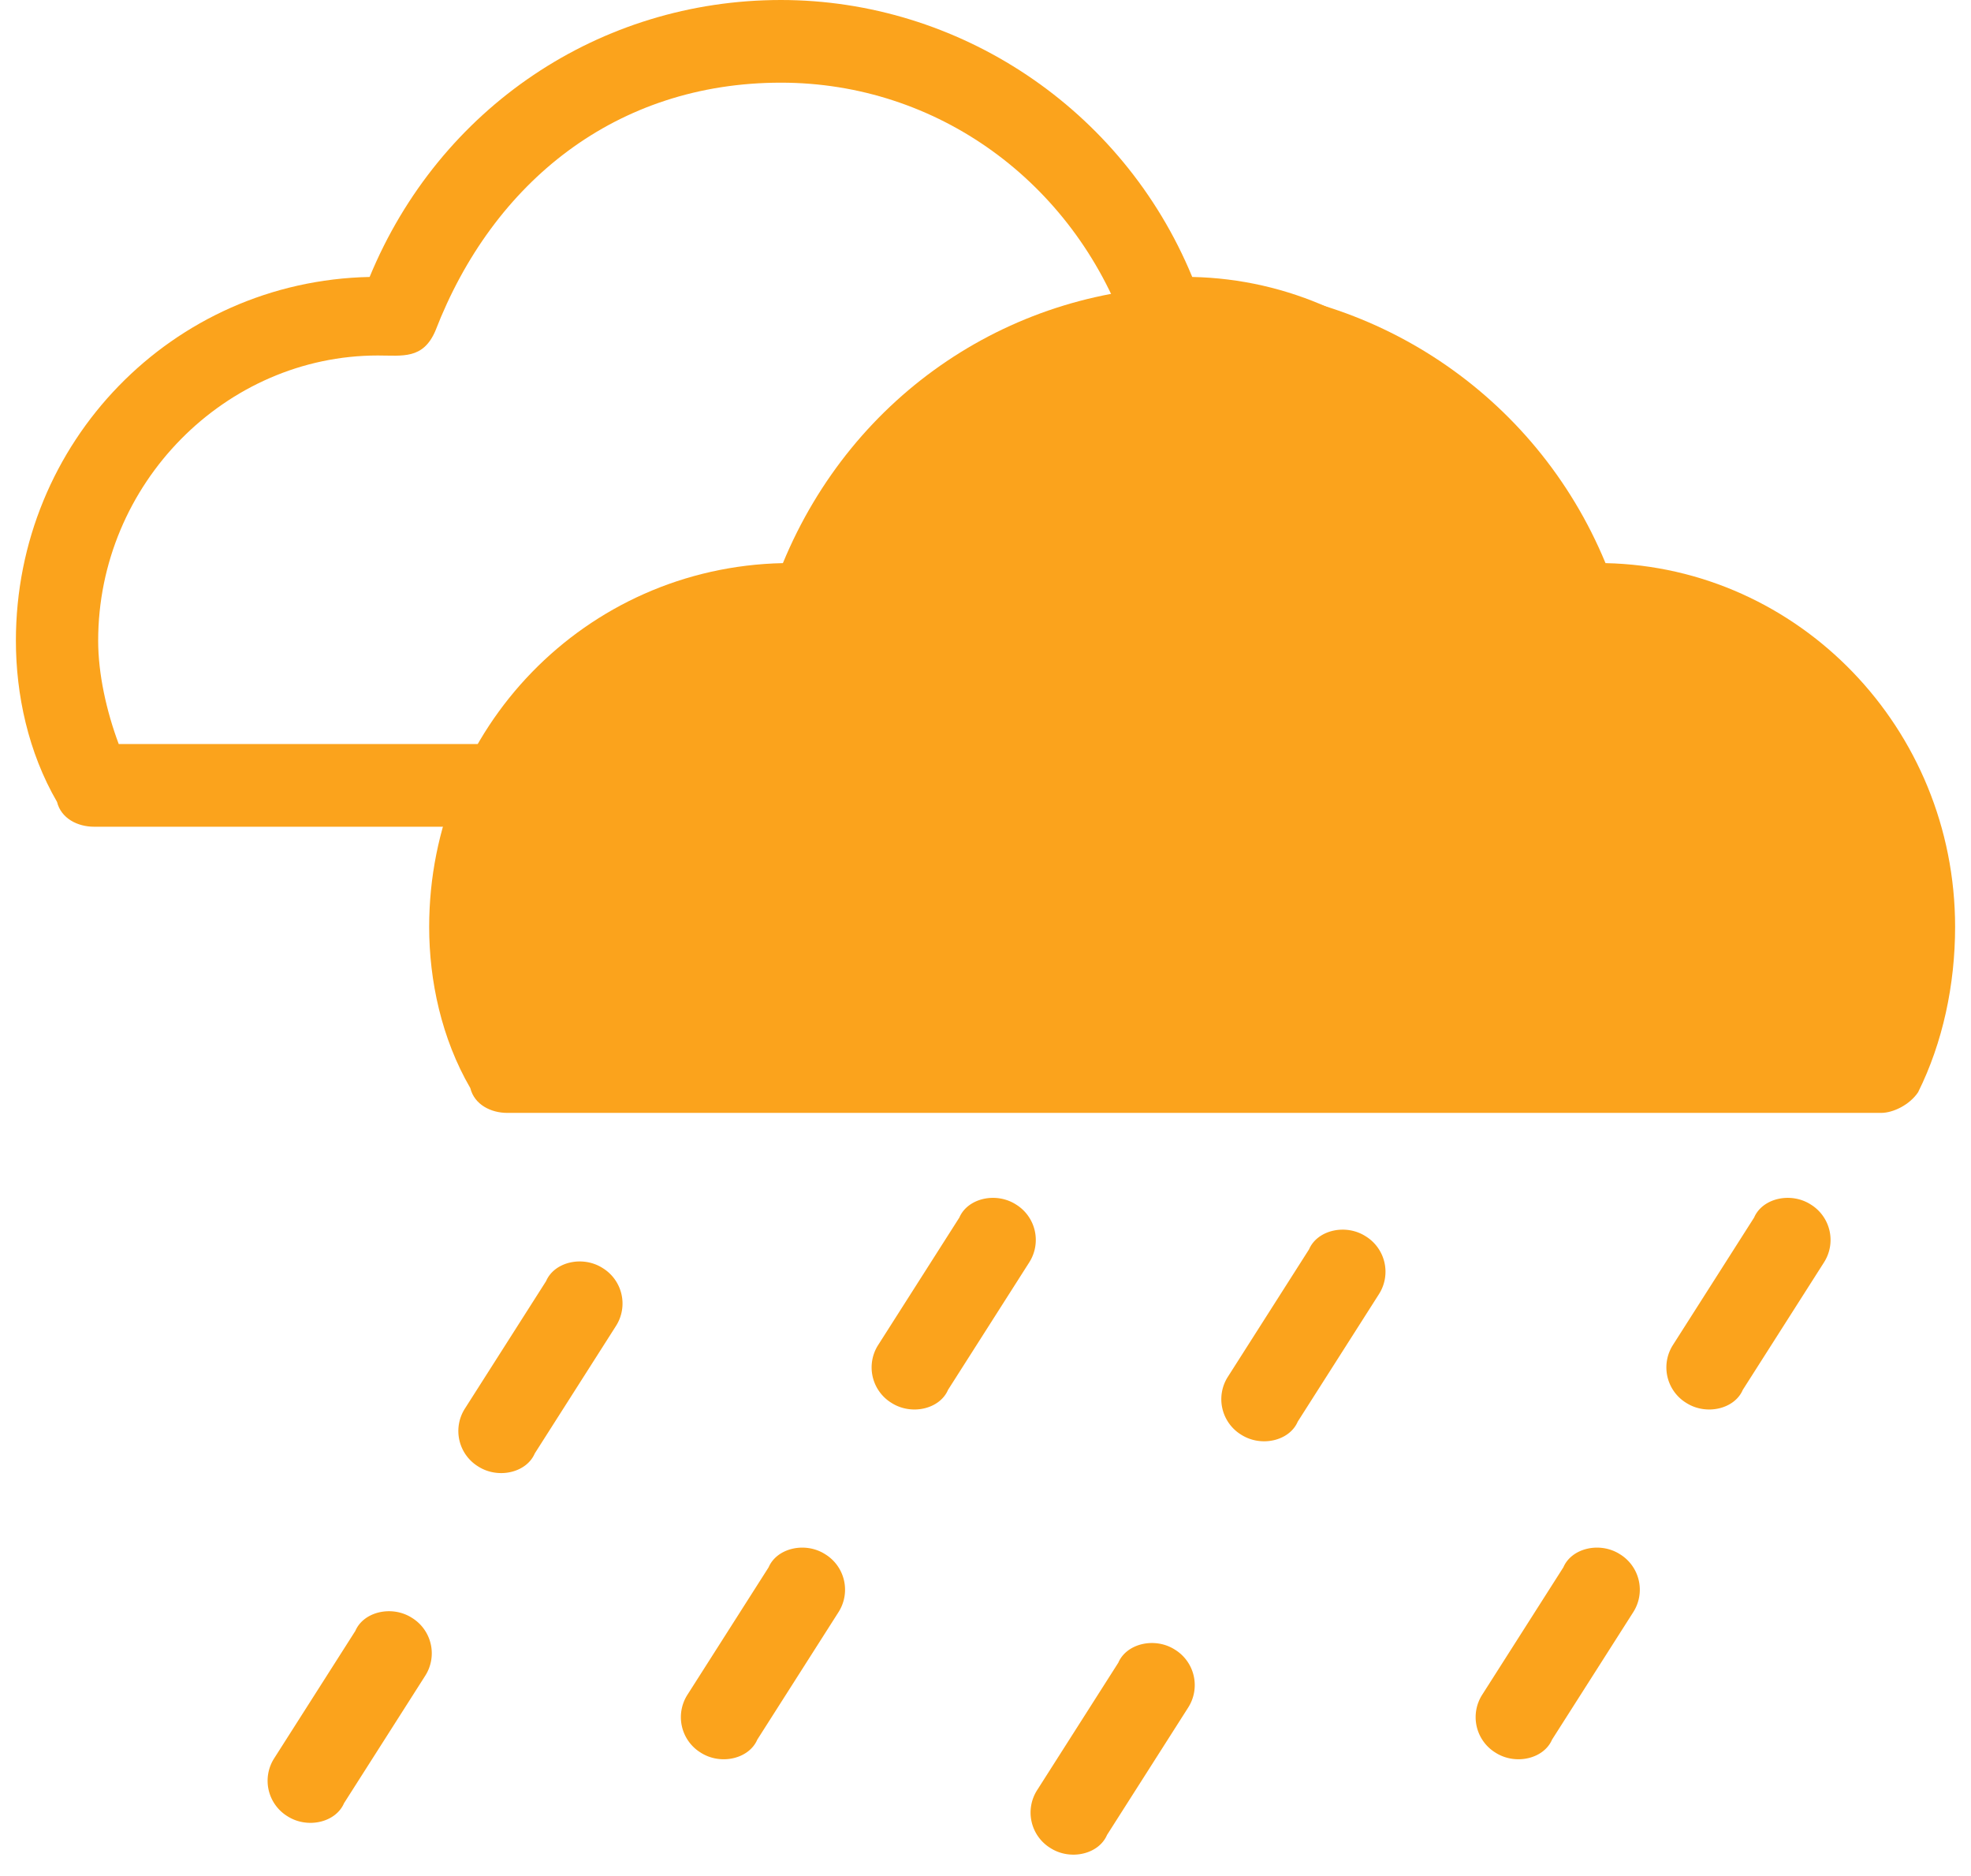
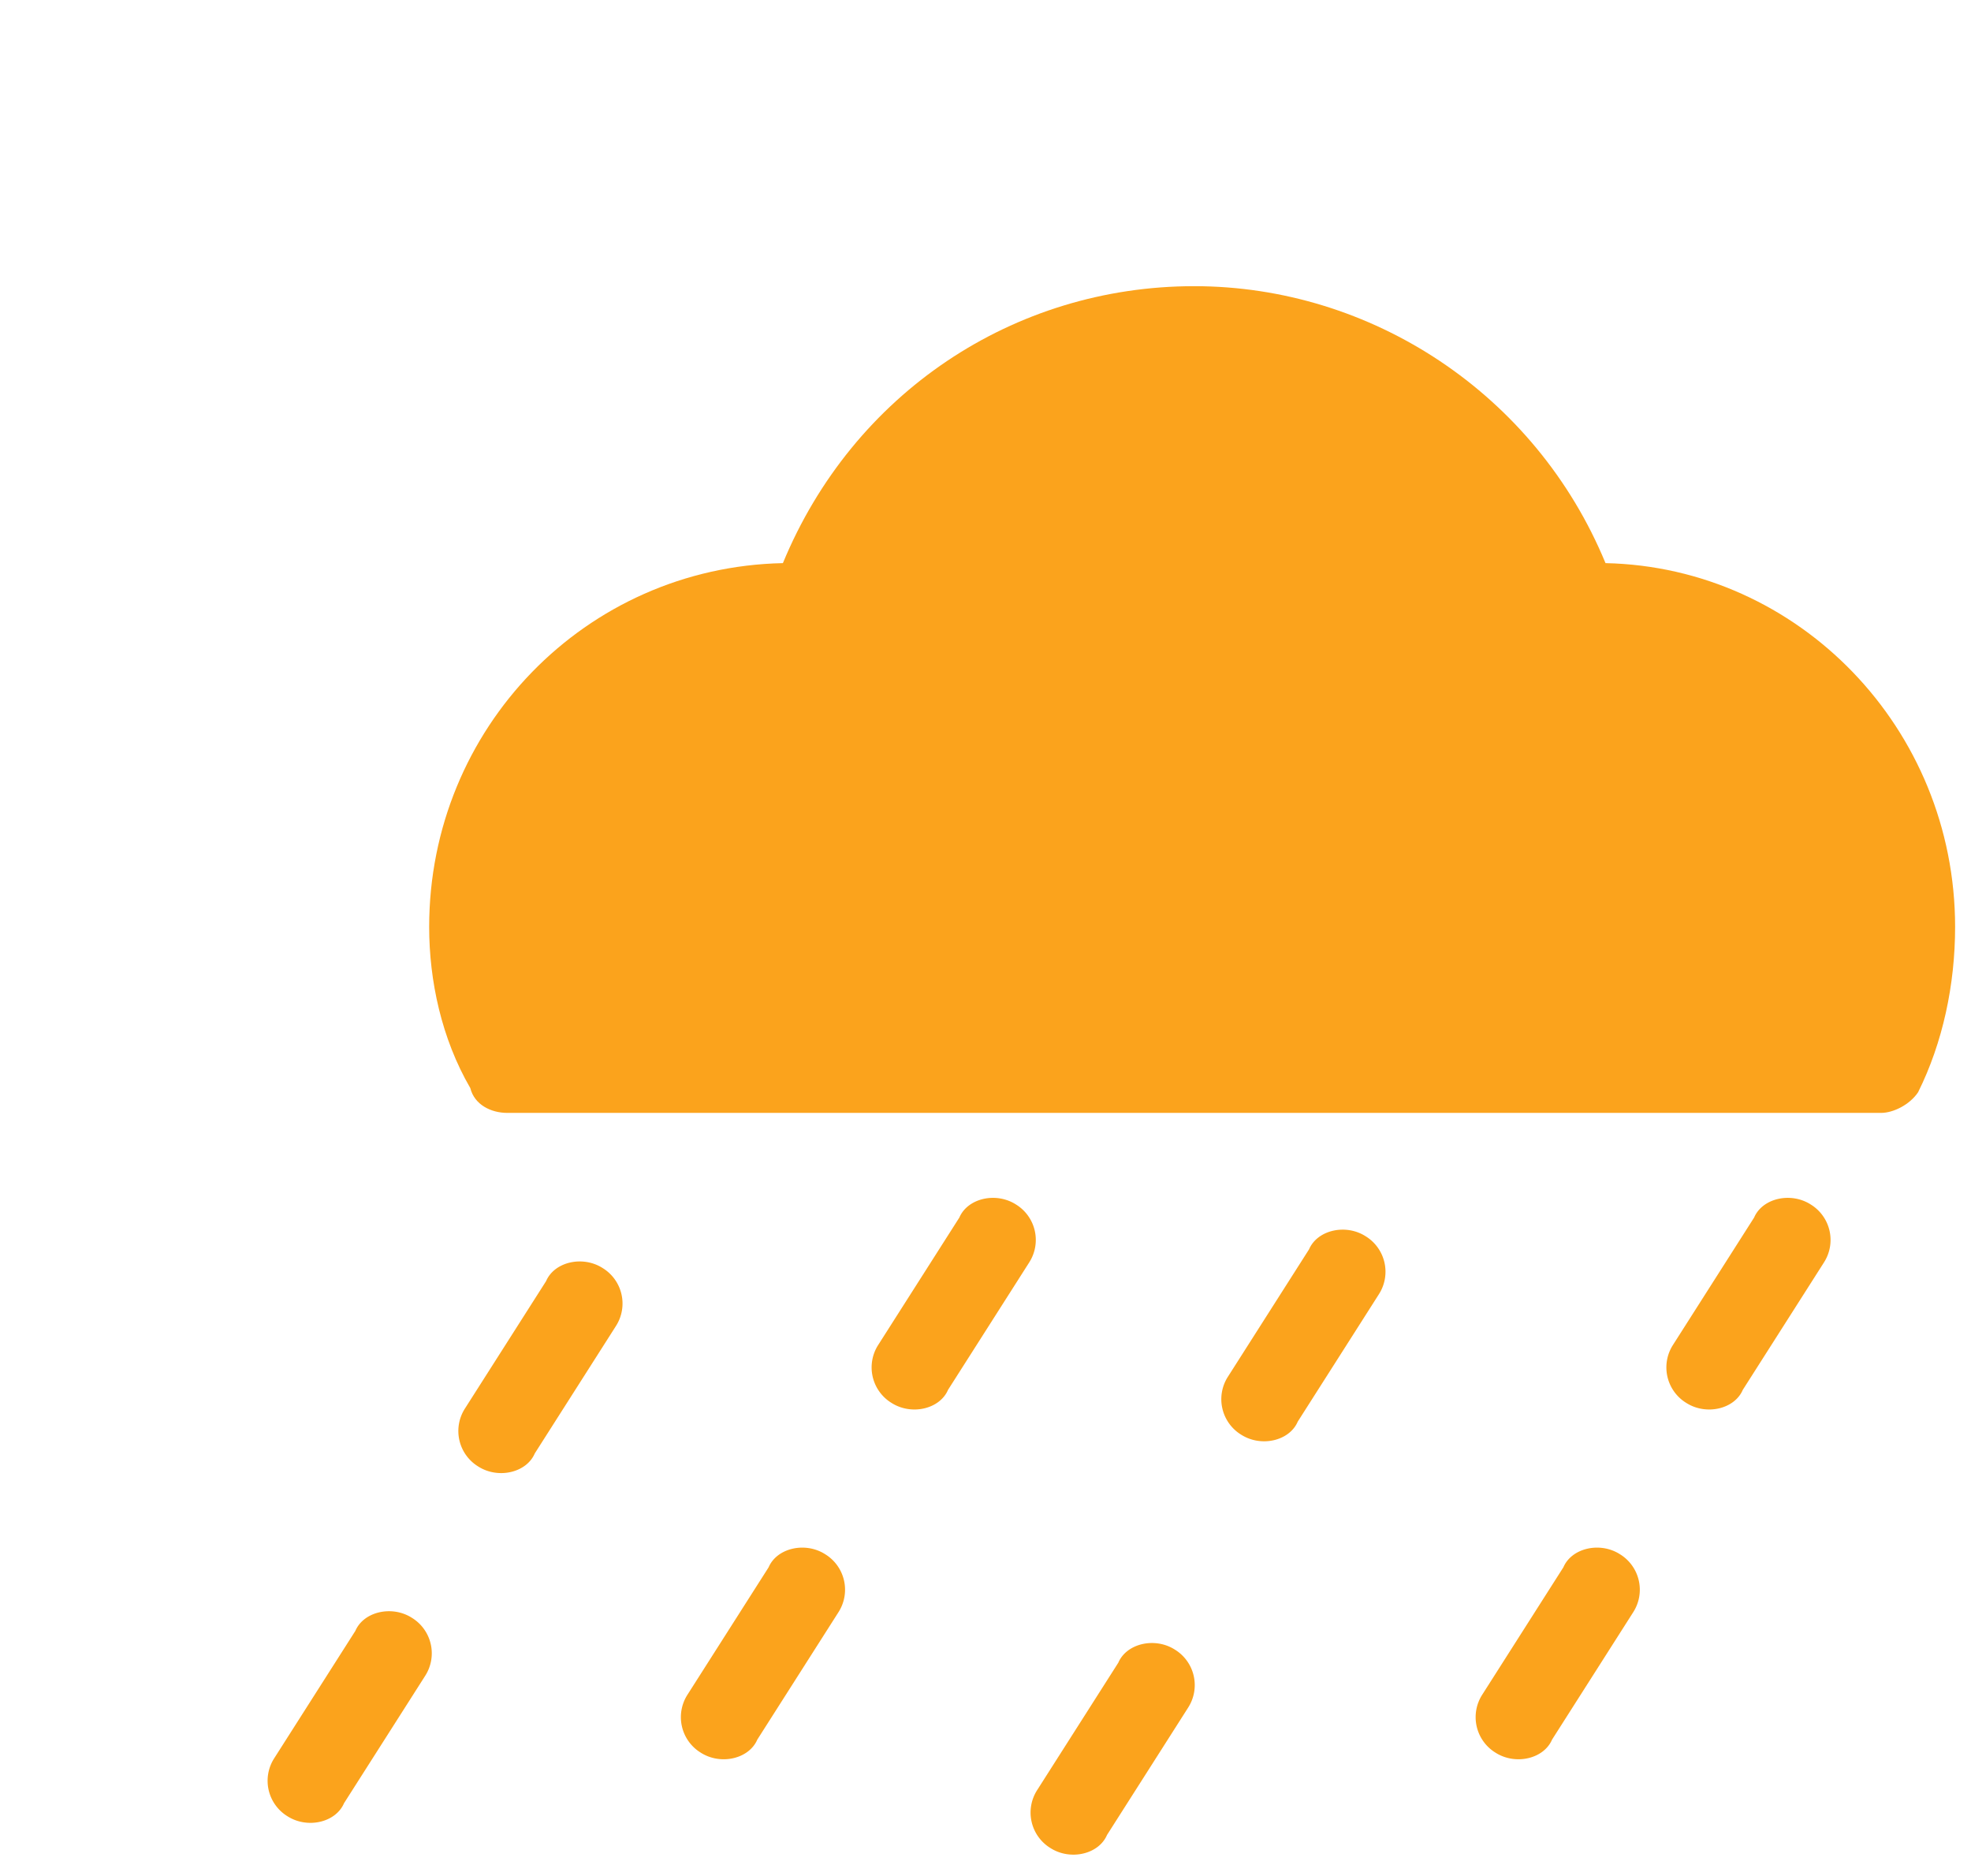
<svg xmlns="http://www.w3.org/2000/svg" width="62" height="59" viewBox="0 0 62 59">
  <title>Group</title>
  <g id="Page-1" fill="none" fill-rule="evenodd">
    <g id="SHOWER-RAIN" transform="translate(-9 -11)" fill="#FBA31C" fill-rule="nonzero">
      <g id="Group" transform="translate(9 11)">
        <path d="M16.217 45.6c-.39.533-1.304.533-1.826 0a1.309 1.309 0 0 1 0-1.867l3.392-3.333c.39-.533 1.304-.533 1.826 0a1.309 1.309 0 0 1 0 1.867L16.217 45.6z" id="Path" transform="rotate(-13 17 43)" />
        <path d="M10.217 56.6c-.39.533-1.304.533-1.826 0a1.309 1.309 0 0 1 0-1.867l3.392-3.333c.39-.533 1.304-.533 1.826 0a1.309 1.309 0 0 1 0 1.867L10.217 56.6z" id="Path-Copy" transform="rotate(-13 11 54)" />
        <path d="M29.217 43.6c-.39.533-1.304.533-1.826 0a1.309 1.309 0 0 1 0-1.867l3.392-3.333c.39-.533 1.304-.533 1.826 0a1.309 1.309 0 0 1 0 1.867L29.217 43.6z" id="Path-Copy-2" transform="rotate(-13 30 41)" />
        <path d="M23.217 54.6c-.39.533-1.304.533-1.826 0a1.309 1.309 0 0 1 0-1.867l3.392-3.333c.39-.533 1.304-.533 1.826 0a1.309 1.309 0 0 1 0 1.867L23.217 54.6z" id="Path-Copy-3" transform="rotate(-13 24 52)" />
-         <path d="M54.217 43.6c-.39.533-1.304.533-1.826 0a1.309 1.309 0 0 1 0-1.867l3.392-3.333c.39-.533 1.304-.533 1.826 0a1.309 1.309 0 0 1 0 1.867L54.217 43.6z" id="Path-Copy-2" transform="rotate(-13 55 41)" />
+         <path d="M54.217 43.6c-.39.533-1.304.533-1.826 0a1.309 1.309 0 0 1 0-1.867l3.392-3.333c.39-.533 1.304-.533 1.826 0a1.309 1.309 0 0 1 0 1.867z" id="Path-Copy-2" transform="rotate(-13 55 41)" />
        <path d="M48.217 54.6c-.39.533-1.304.533-1.826 0a1.309 1.309 0 0 1 0-1.867l3.392-3.333c.39-.533 1.304-.533 1.826 0a1.309 1.309 0 0 1 0 1.867L48.217 54.6z" id="Path-Copy-3" transform="rotate(-13 49 52)" />
        <path d="M40.217 44.6c-.39.533-1.304.533-1.826 0a1.309 1.309 0 0 1 0-1.867l3.392-3.333c.39-.533 1.304-.533 1.826 0a1.309 1.309 0 0 1 0 1.867L40.217 44.6z" id="Path-Copy-4" transform="rotate(-13 41 42)" />
        <path d="M34.217 57.6c-.39.533-1.304.533-1.826 0a1.309 1.309 0 0 1 0-1.867l3.392-3.333c.39-.533 1.304-.533 1.826 0a1.309 1.309 0 0 1 0 1.867L34.217 57.6z" id="Path-Copy-5" transform="rotate(-13 35 55)" />
        <g id="Group-8-Copy">
          <g id="PICTOS" transform="translate(13 9)">
            <path d="M11.627 8.71C13.827 3.38 18.872 0 24.565 0c5.563 0 10.738 3.38 12.938 8.71 6.08.13 10.997 5.2 10.997 11.44 0 1.82-.388 3.64-1.164 5.2-.26.39-.777.65-1.165.65H2.958c-.517 0-1.035-.26-1.164-.78C.888 23.66.5 21.84.5 20.15c0-6.24 4.916-11.31 11.127-11.44z" id="Shape" />
          </g>
          <g id="PICTOS">
-             <path d="M11.627 8.71C13.827 3.38 18.872 0 24.565 0c5.563 0 10.738 3.38 12.938 8.71 6.08.13 10.997 5.2 10.997 11.44 0 1.82-.388 3.64-1.164 5.2-.26.39-.777.65-1.165.65H2.958c-.517 0-1.035-.26-1.164-.78C.888 23.66.5 21.84.5 20.15c0-6.24 4.916-11.31 11.127-11.44zm2.07 1.69c-.388.91-1.035.78-1.812.78-4.787 0-8.797 4.03-8.797 8.97 0 1.04.258 2.21.647 3.25h41.53c.518-1.04.647-2.21.647-3.25 0-4.94-3.881-8.97-8.668-8.97-.776.13-1.553.13-1.811-.78-1.682-4.68-5.952-7.8-10.868-7.8-5.176 0-9.057 3.12-10.868 7.8z" id="Shape" />
-           </g>
+             </g>
        </g>
      </g>
    </g>
  </g>
</svg>